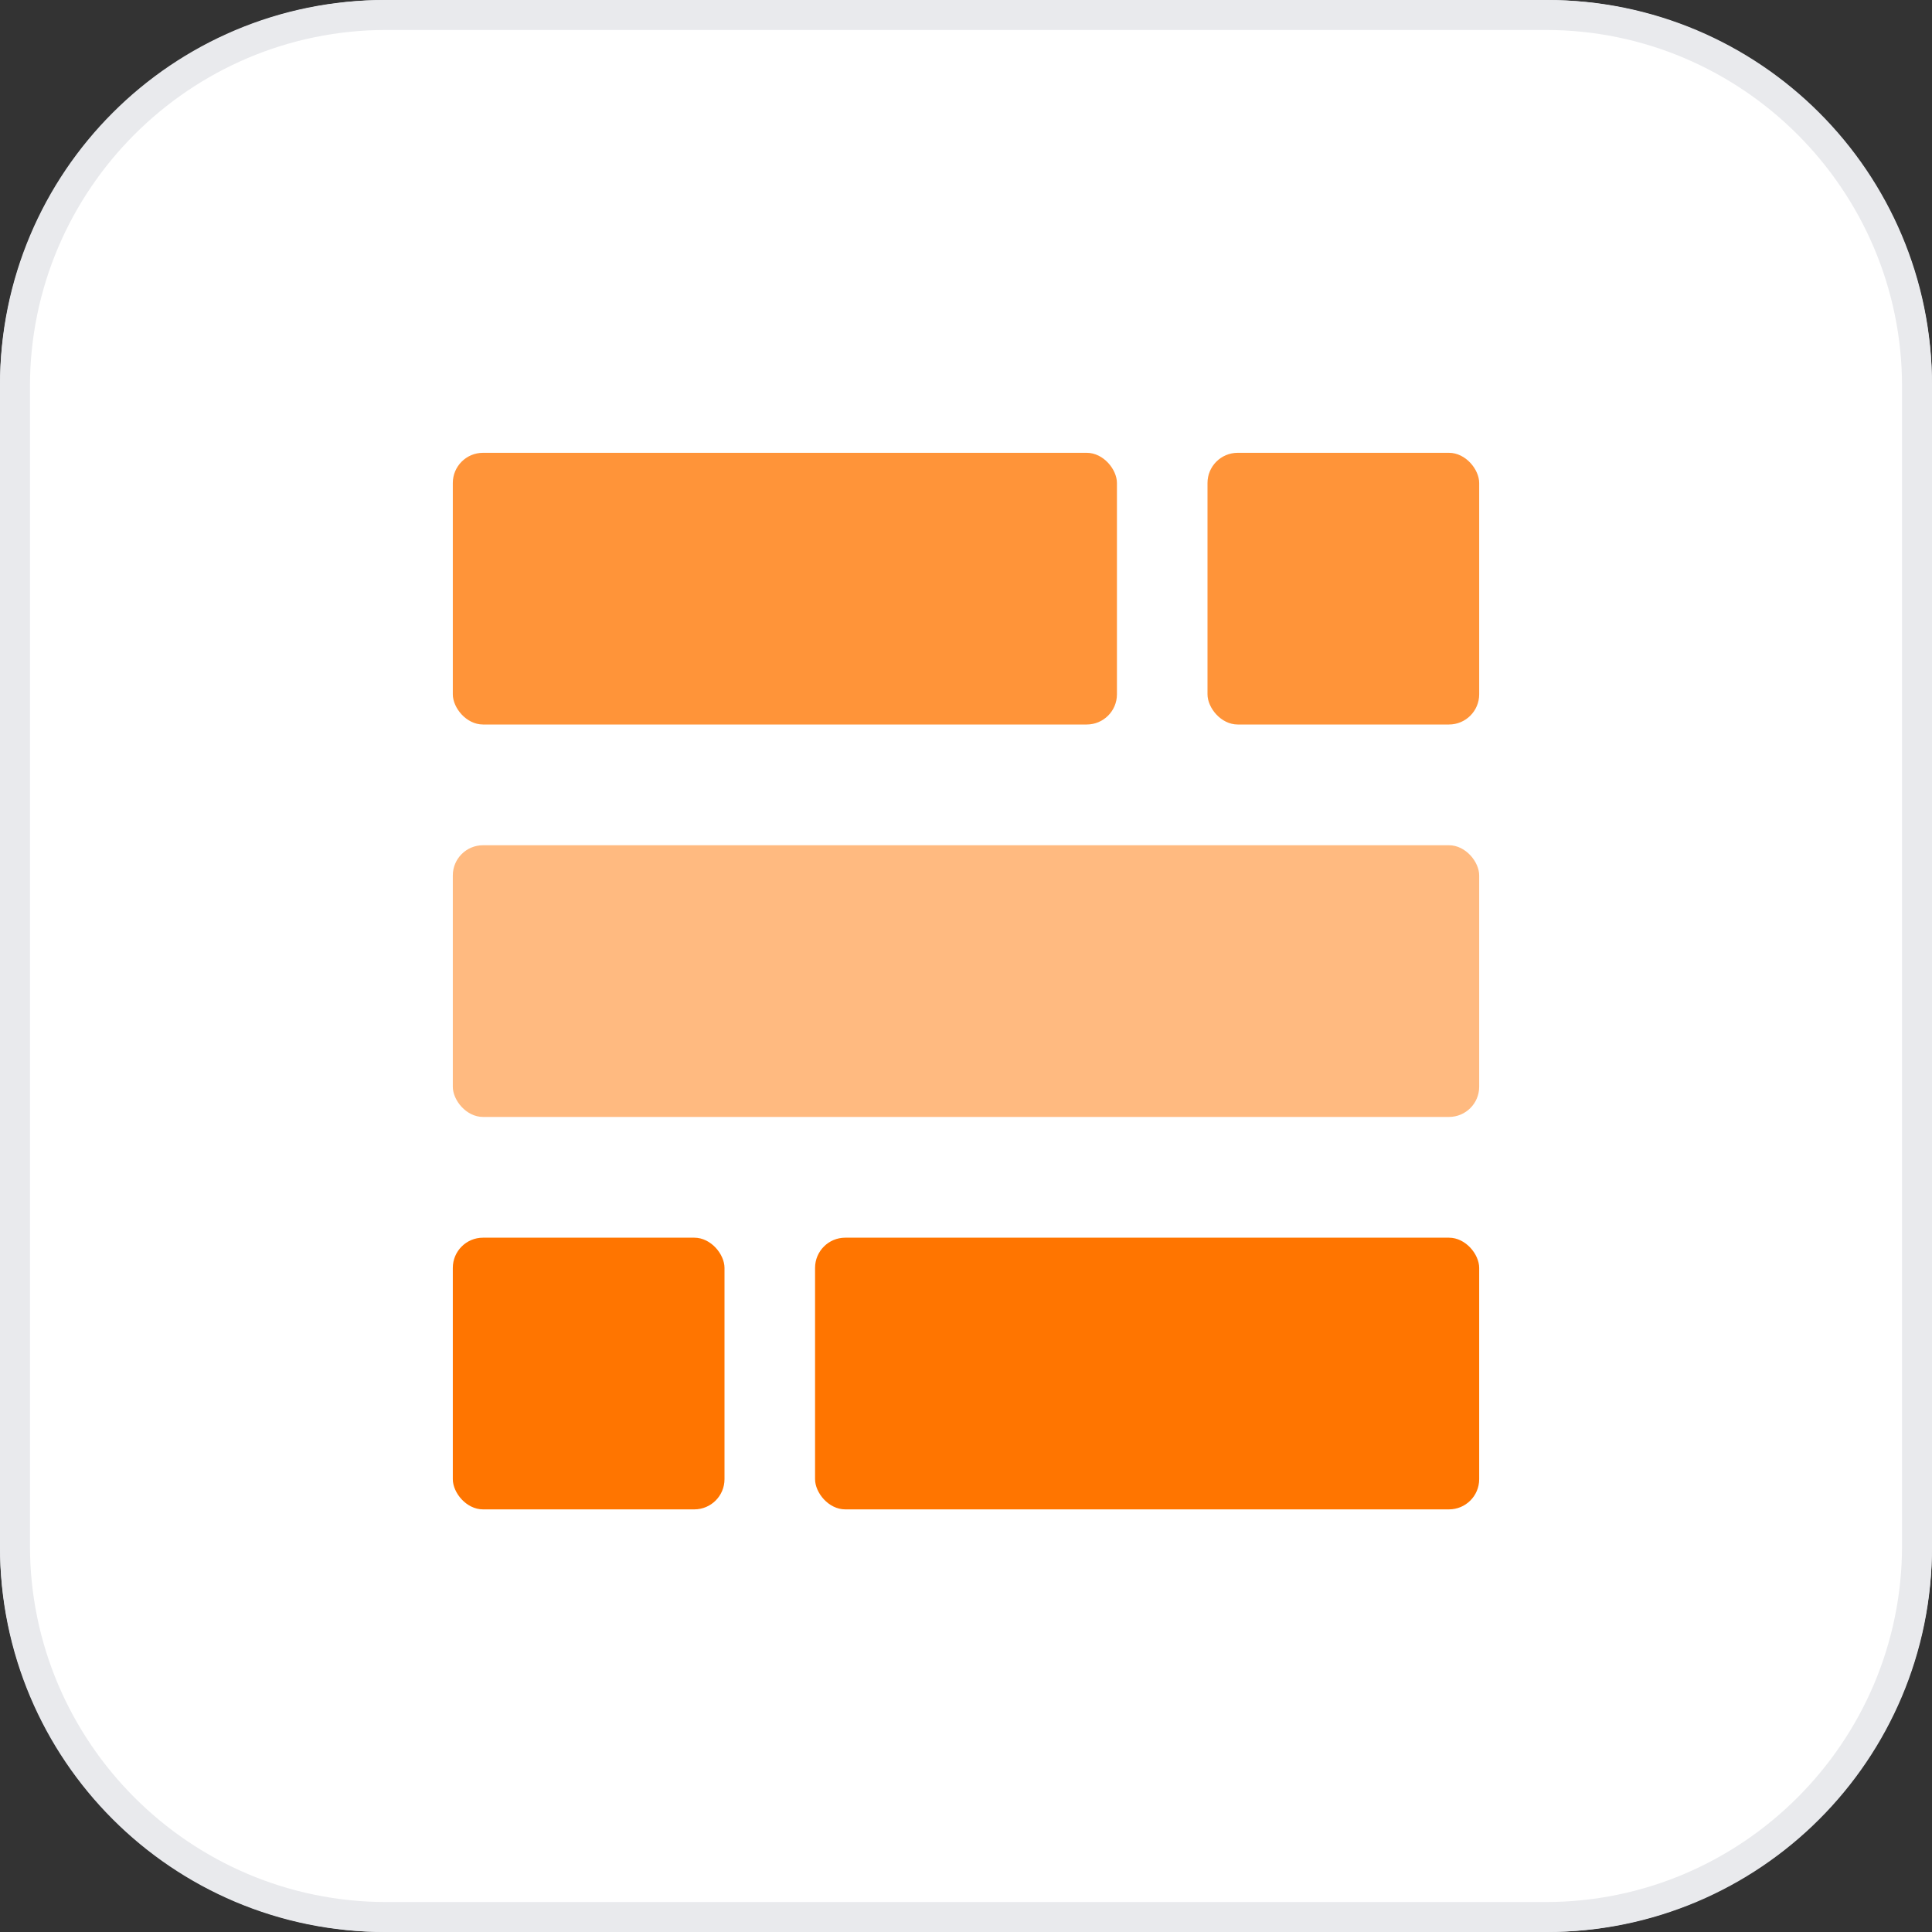
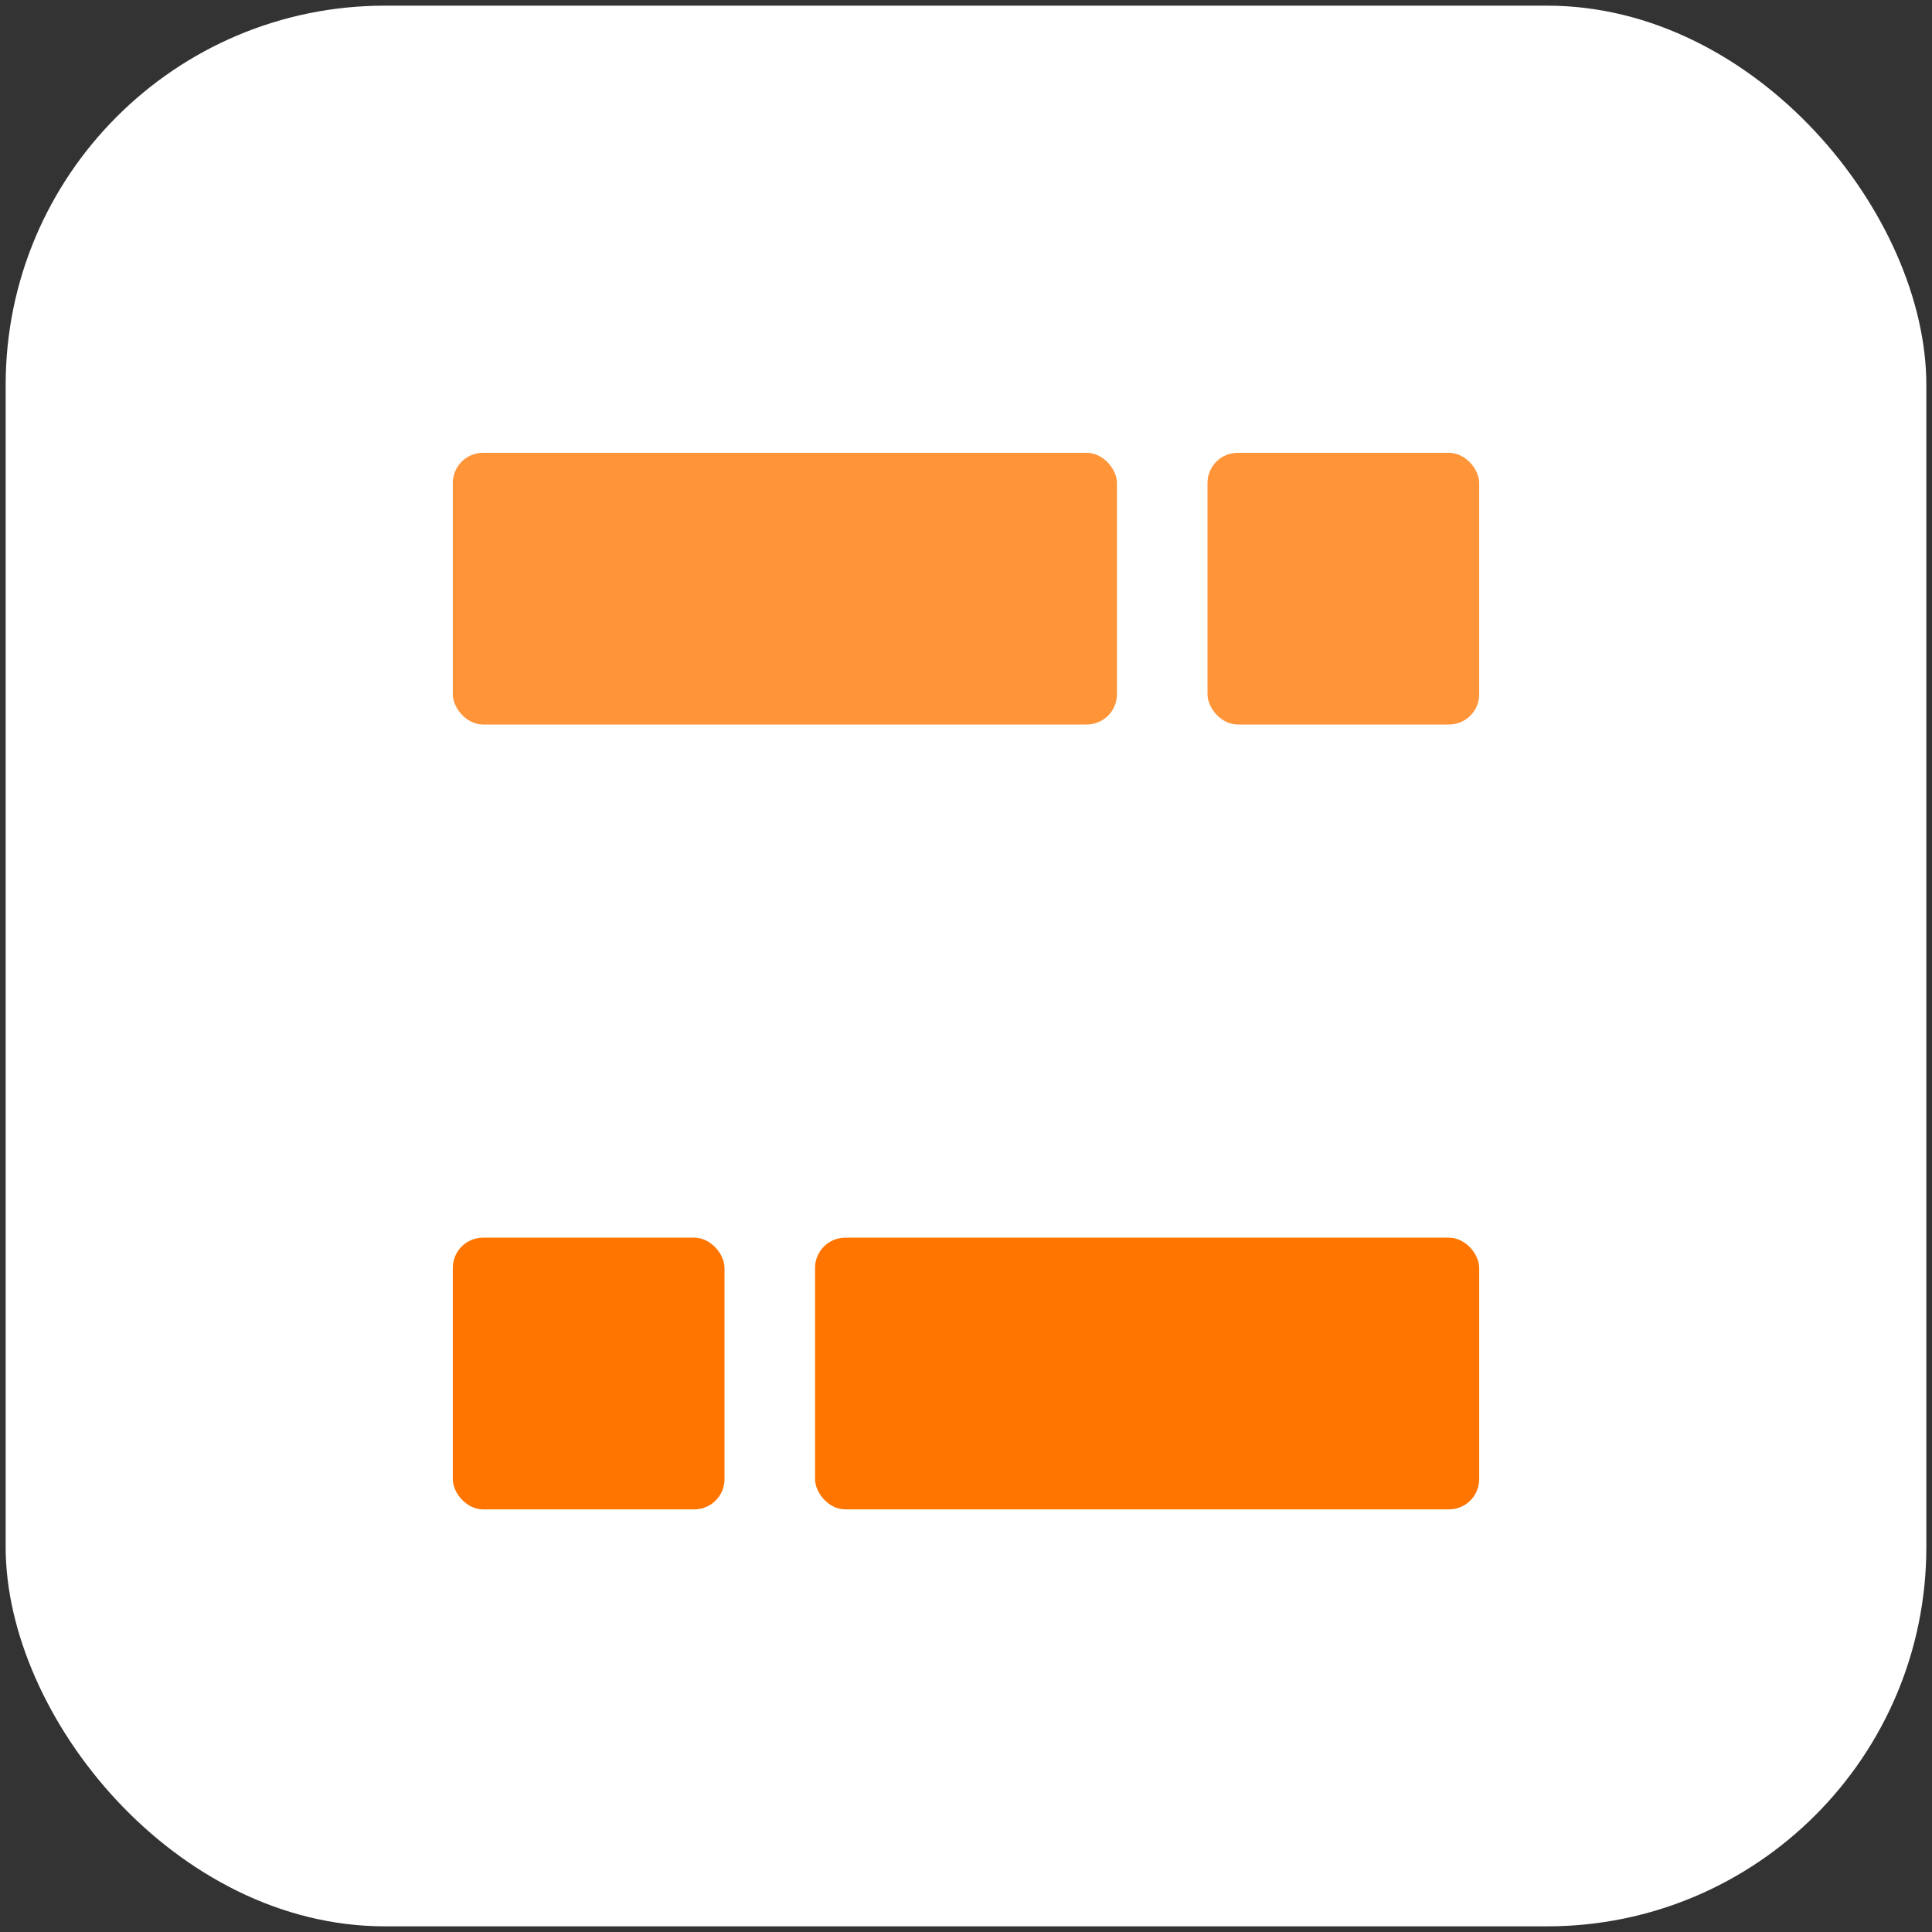
<svg xmlns="http://www.w3.org/2000/svg" id="Layer_1" viewBox="0 0 256 256">
  <rect x="0" y="0" width="256" height="256" fill="#333333" stroke="none" />
  <defs>
    <style>.cls-1{fill:none;}.cls-2{fill:#ff9439;}.cls-3{clip-path:url(#clippath-1);}.cls-4{clip-path:url(#clippath-2);}.cls-5{fill:#fff;}.cls-6{fill:#ff7500;}.cls-7{fill:#e9ebef;}.cls-8{fill:#e9eaed;}.cls-9{fill:#ffba80;}.cls-10{clip-path:url(#clippath);}</style>
    <clipPath id="clippath">
      <rect class="cls-1" x="0" y="0" width="256" height="256" />
    </clipPath>
    <clipPath id="clippath-1">
      <rect class="cls-1" x="0" y="0" width="256" height="256" />
    </clipPath>
    <clipPath id="clippath-2">
      <rect class="cls-1" x="0" y="0" width="256" height="256" />
    </clipPath>
  </defs>
  <g class="cls-10">
    <g class="cls-3">
      <rect class="cls-5" x=".75" y=".75" width="254.5" height="254.5" rx="50.25" ry="50.25" />
-       <path class="cls-7" d="M205,1.5c27.29,0,49.5,22.21,49.5,49.5v154c0,27.29-22.21,49.5-49.5,49.5H51c-27.29,0-49.5-22.21-49.5-49.5V51C1.5,23.71,23.71,1.5,51,1.5h154ZM205,0H51C22.83,0,0,22.83,0,51v154C0,233.17,22.83,256,51,256h154c28.17,0,51-22.83,51-51V51C256,22.83,233.17,0,205,0" />
    </g>
    <g class="cls-4">
      <rect class="cls-2" x="60" y="60" width="88" height="36" rx="4" ry="4" />
      <rect class="cls-2" x="160" y="60" width="36" height="36" rx="4" ry="4" />
      <rect class="cls-6" x="60" y="164" width="36" height="36" rx="4" ry="4" />
-       <rect class="cls-9" x="60" y="112" width="136" height="36" rx="4" ry="4" />
      <rect class="cls-6" x="108" y="164" width="88" height="36" rx="4" ry="4" />
    </g>
  </g>
-   <path class="cls-8" d="M204.8,3.97c26.04,0,47.23,21.19,47.23,47.23v153.6c0,26.04-21.19,47.23-47.23,47.23H51.2c-26.04,0-47.23-21.19-47.23-47.23V51.2C3.97,25.16,25.16,3.97,51.2,3.97h153.6M204.8,0H51.2C22.92,0,0,22.92,0,51.2v153.6c0,28.28,22.92,51.2,51.2,51.2h153.6c28.28,0,51.2-22.92,51.2-51.2V51.2C256,22.92,233.08,0,204.8,0h0Z" />
</svg>